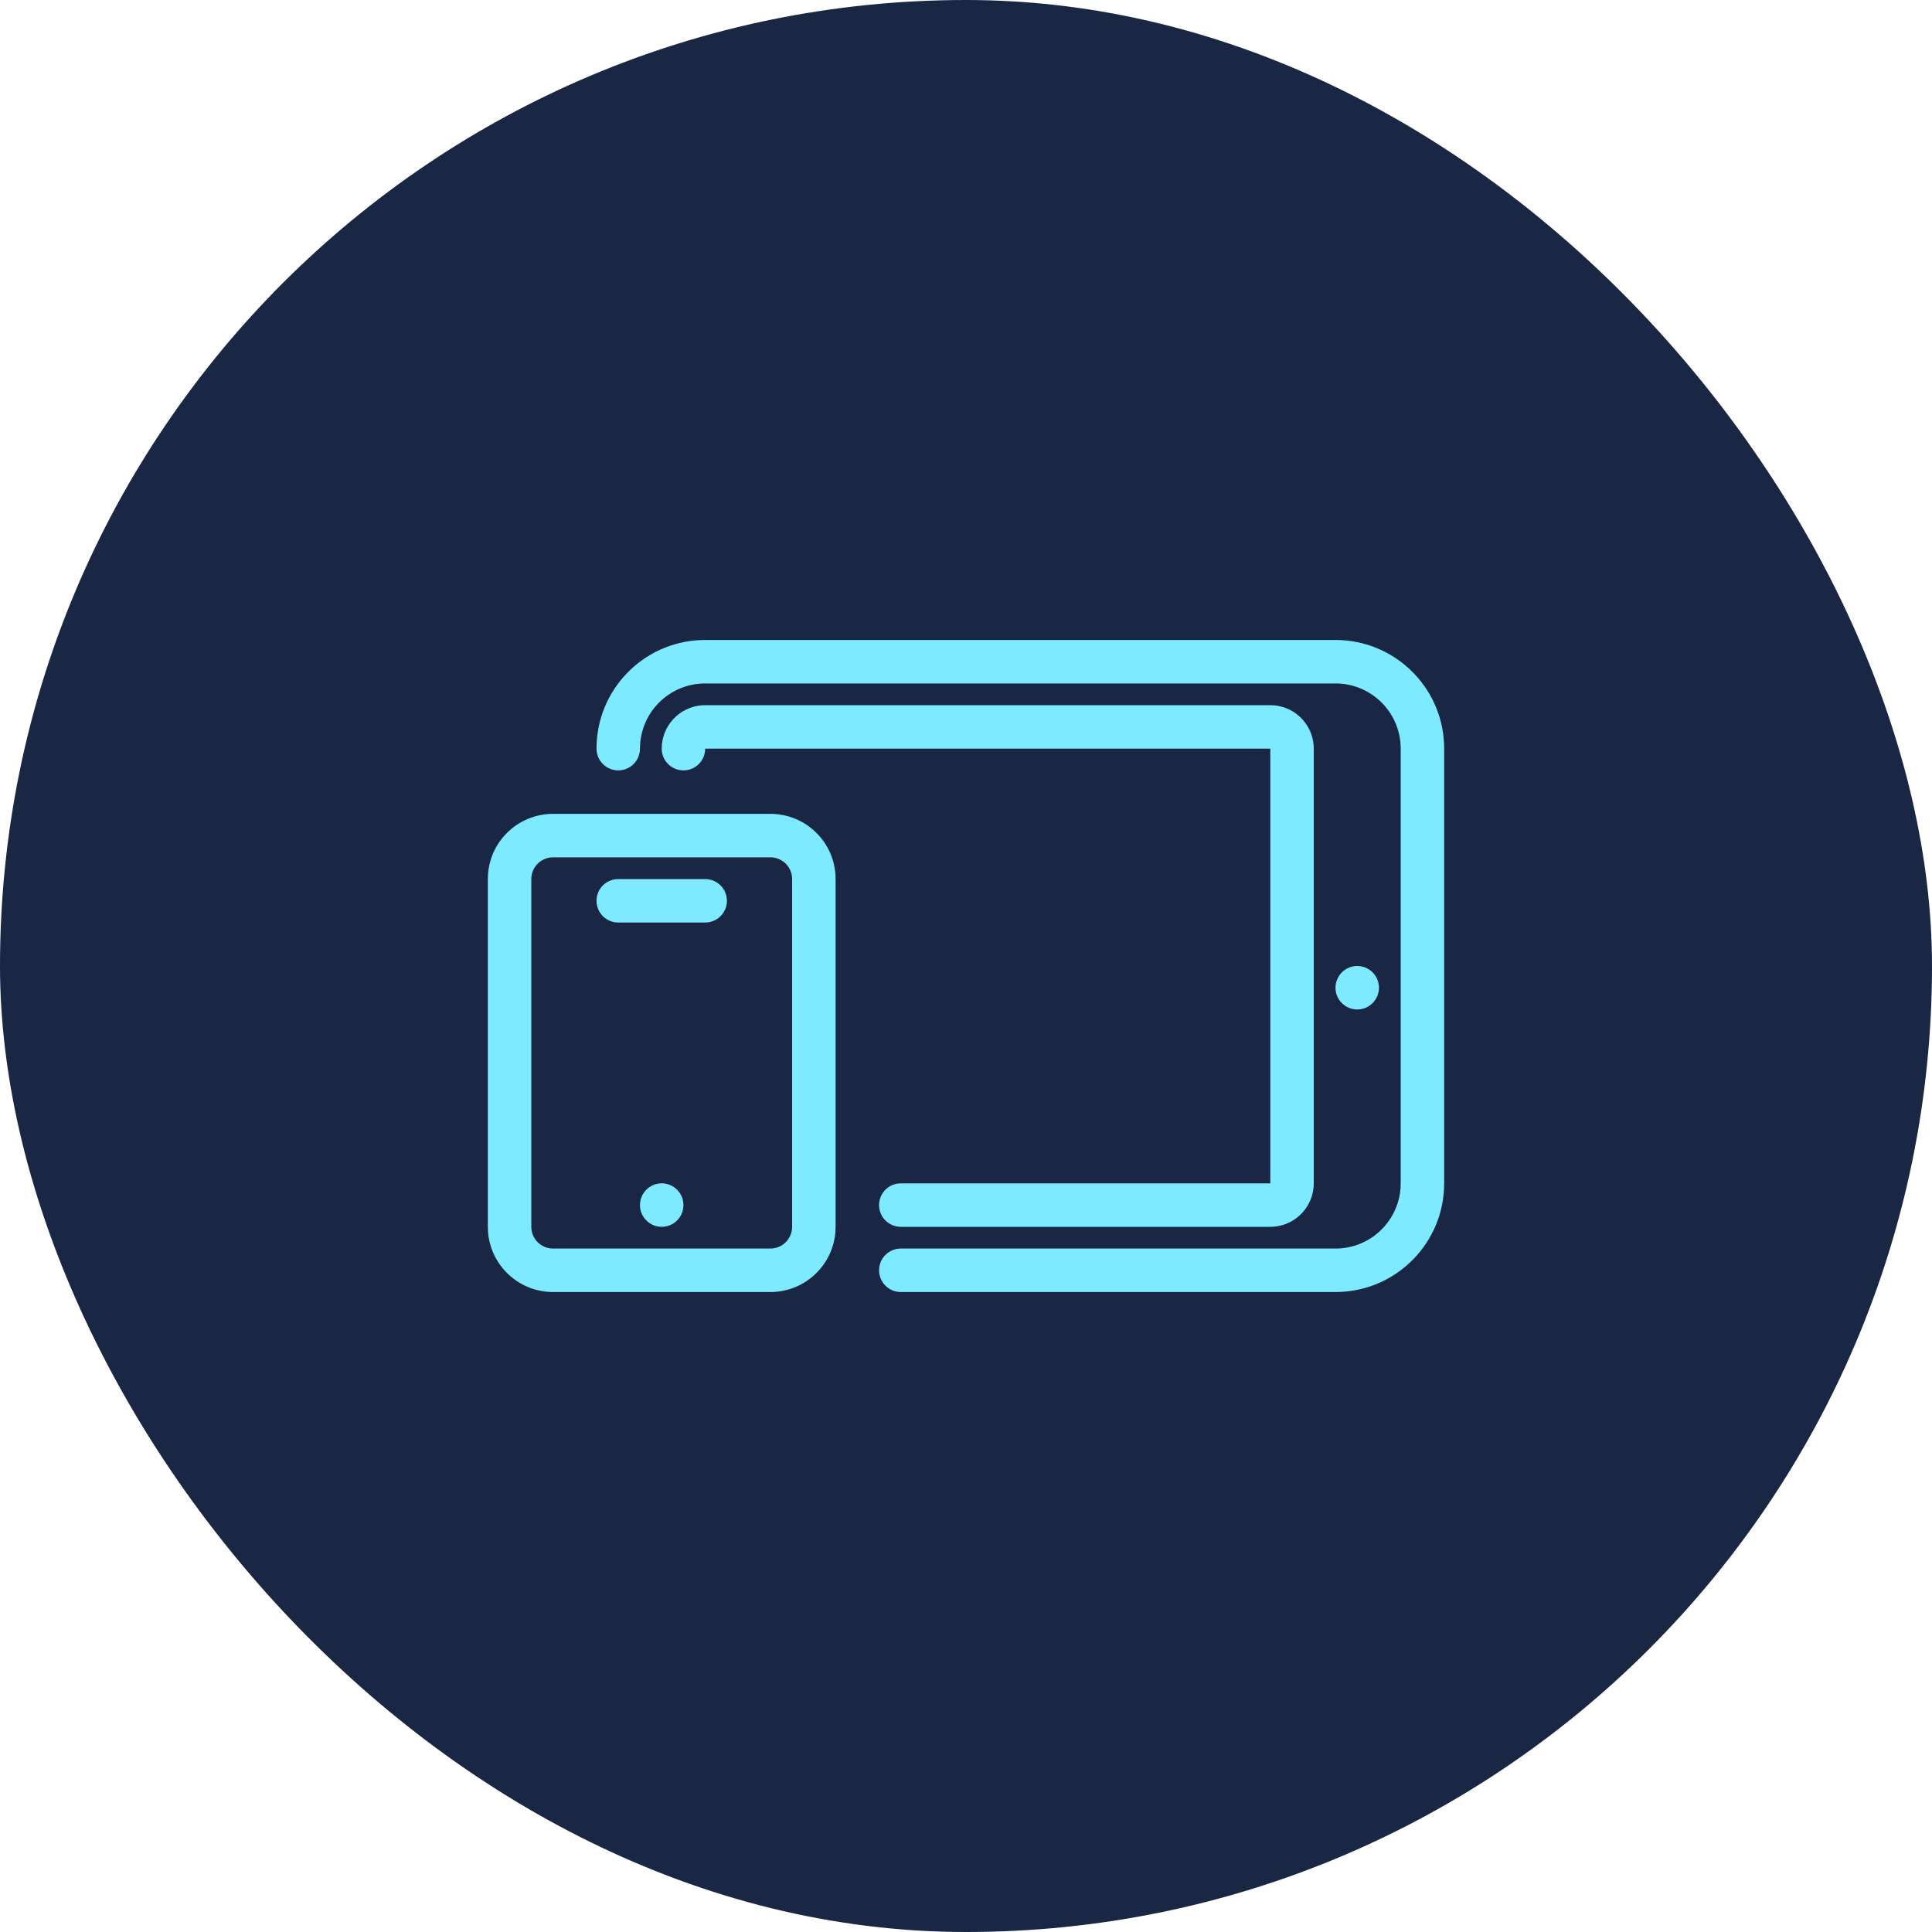
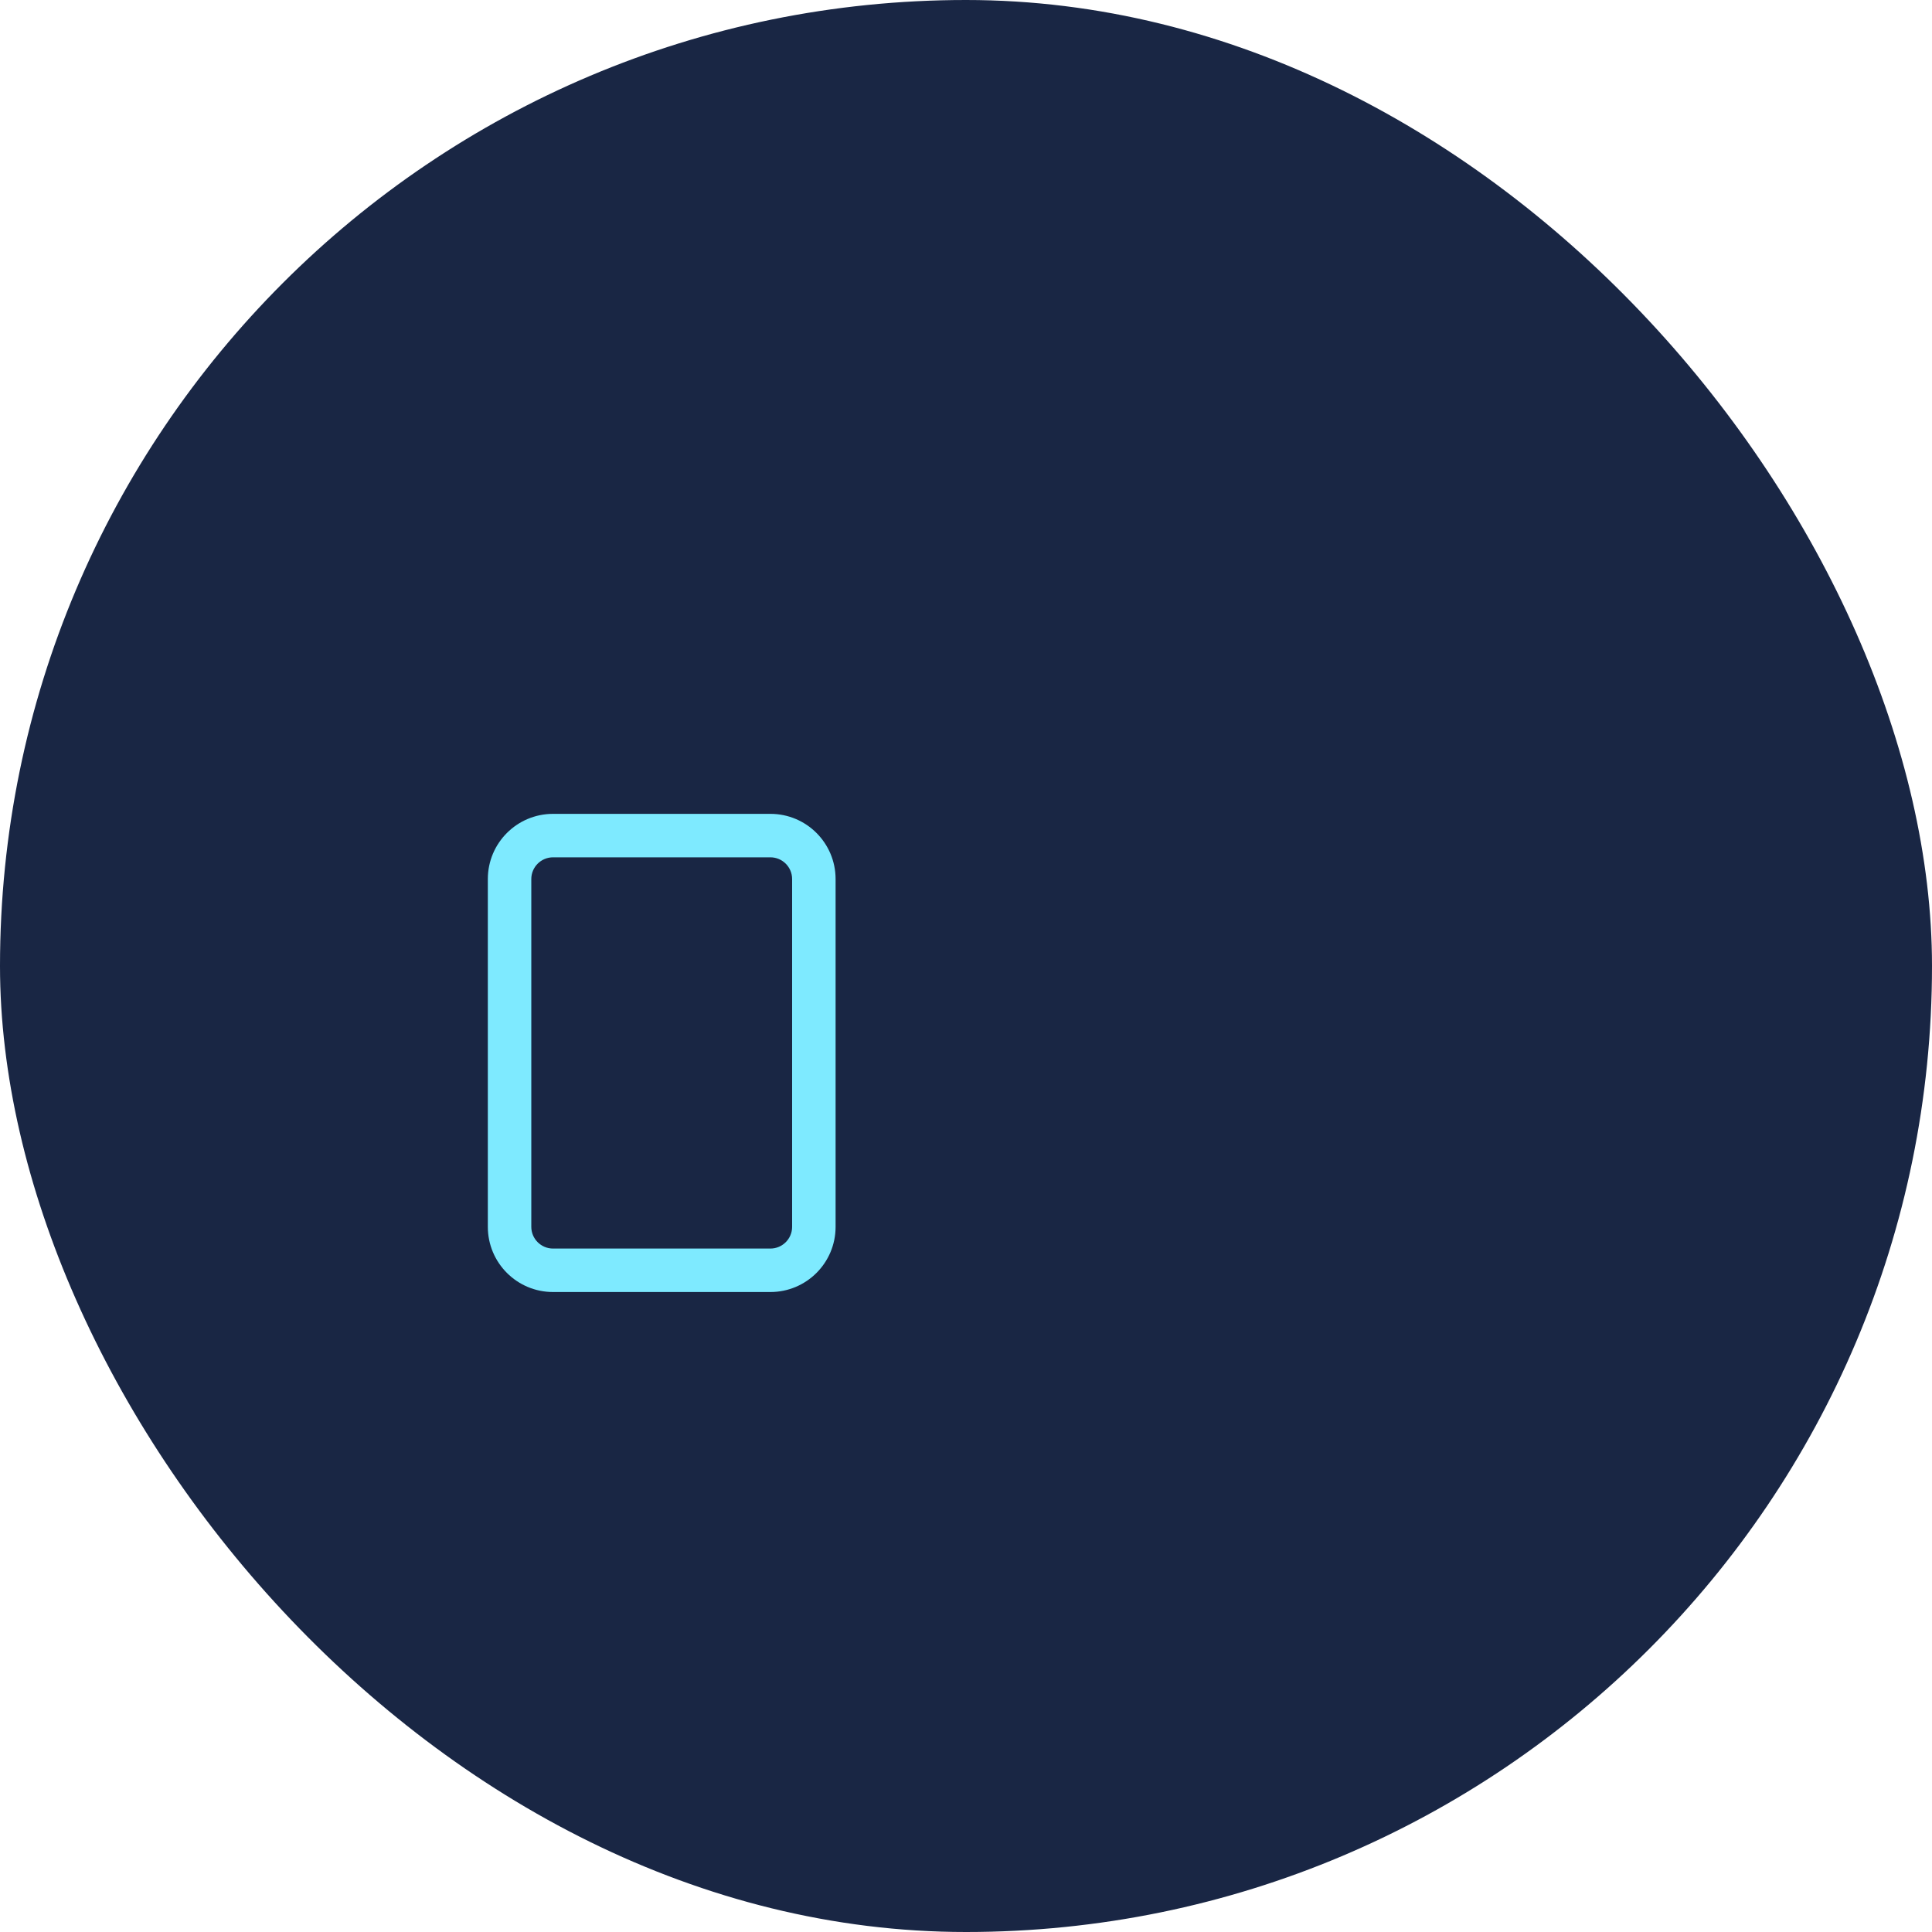
<svg xmlns="http://www.w3.org/2000/svg" width="100" height="100" viewBox="0 0 100 100" fill="none">
  <rect width="100" height="100" rx="50" fill="#192644" />
-   <path d="M74.745 38.506C74.617 35.513 72.15 33.125 69.125 33.125H36.5L36.256 33.13C33.263 33.258 30.875 35.725 30.875 38.75C30.875 39.371 31.379 39.875 32 39.875C32.621 39.875 33.125 39.371 33.125 38.75C33.125 36.886 34.636 35.375 36.5 35.375H69.125L69.323 35.381C71.095 35.483 72.5 36.953 72.5 38.75V61.25L72.494 61.448C72.392 63.22 70.922 64.625 69.125 64.625H46.625L46.494 64.633C45.934 64.698 45.5 65.173 45.5 65.75C45.5 66.371 46.004 66.875 46.625 66.875H69.125L69.369 66.87C72.362 66.742 74.75 64.275 74.75 61.25V38.75L74.745 38.506Z" fill="#7EEAFF" />
-   <path d="M67.994 38.582C67.908 37.418 66.936 36.5 65.75 36.5H36.5L36.332 36.506C35.168 36.592 34.25 37.564 34.25 38.75C34.25 39.371 34.754 39.875 35.375 39.875C35.952 39.875 36.427 39.441 36.492 38.881L36.5 38.75H65.75V61.25H46.625L46.494 61.258C45.934 61.323 45.5 61.798 45.5 62.375C45.5 62.996 46.004 63.5 46.625 63.5H65.75L65.918 63.494C67.082 63.408 68 62.436 68 61.25V38.75L67.994 38.582Z" fill="#7EEAFF" />
-   <path d="M71.375 51.125C71.375 51.746 70.871 52.25 70.25 52.25C69.629 52.25 69.125 51.746 69.125 51.125C69.125 50.504 69.629 50 70.25 50C70.871 50 71.375 50.504 71.375 51.125Z" fill="#7EEAFF" />
-   <path d="M35.375 62.375C35.375 62.996 34.871 63.5 34.25 63.5C33.629 63.5 33.125 62.996 33.125 62.375C33.125 61.754 33.629 61.25 34.25 61.25C34.871 61.25 35.375 61.754 35.375 62.375Z" fill="#7EEAFF" />
-   <path d="M37.625 46.625C37.625 46.004 37.121 45.5 36.5 45.5H32L31.869 45.508C31.309 45.573 30.875 46.048 30.875 46.625C30.875 47.246 31.379 47.75 32 47.75H36.5L36.631 47.742C37.191 47.677 37.625 47.202 37.625 46.625Z" fill="#7EEAFF" />
  <path fill-rule="evenodd" clip-rule="evenodd" d="M43.25 45.5C43.25 43.636 41.739 42.125 39.875 42.125H28.625C26.761 42.125 25.25 43.636 25.25 45.5V63.5C25.25 65.364 26.761 66.875 28.625 66.875H39.875C41.739 66.875 43.25 65.364 43.25 63.5V45.5ZM27.5 45.5C27.5 44.879 28.004 44.375 28.625 44.375H39.875C40.496 44.375 41 44.879 41 45.5V63.5C41 64.121 40.496 64.625 39.875 64.625H28.625C28.004 64.625 27.5 64.121 27.5 63.5V45.5Z" fill="#7EEAFF" />
</svg>